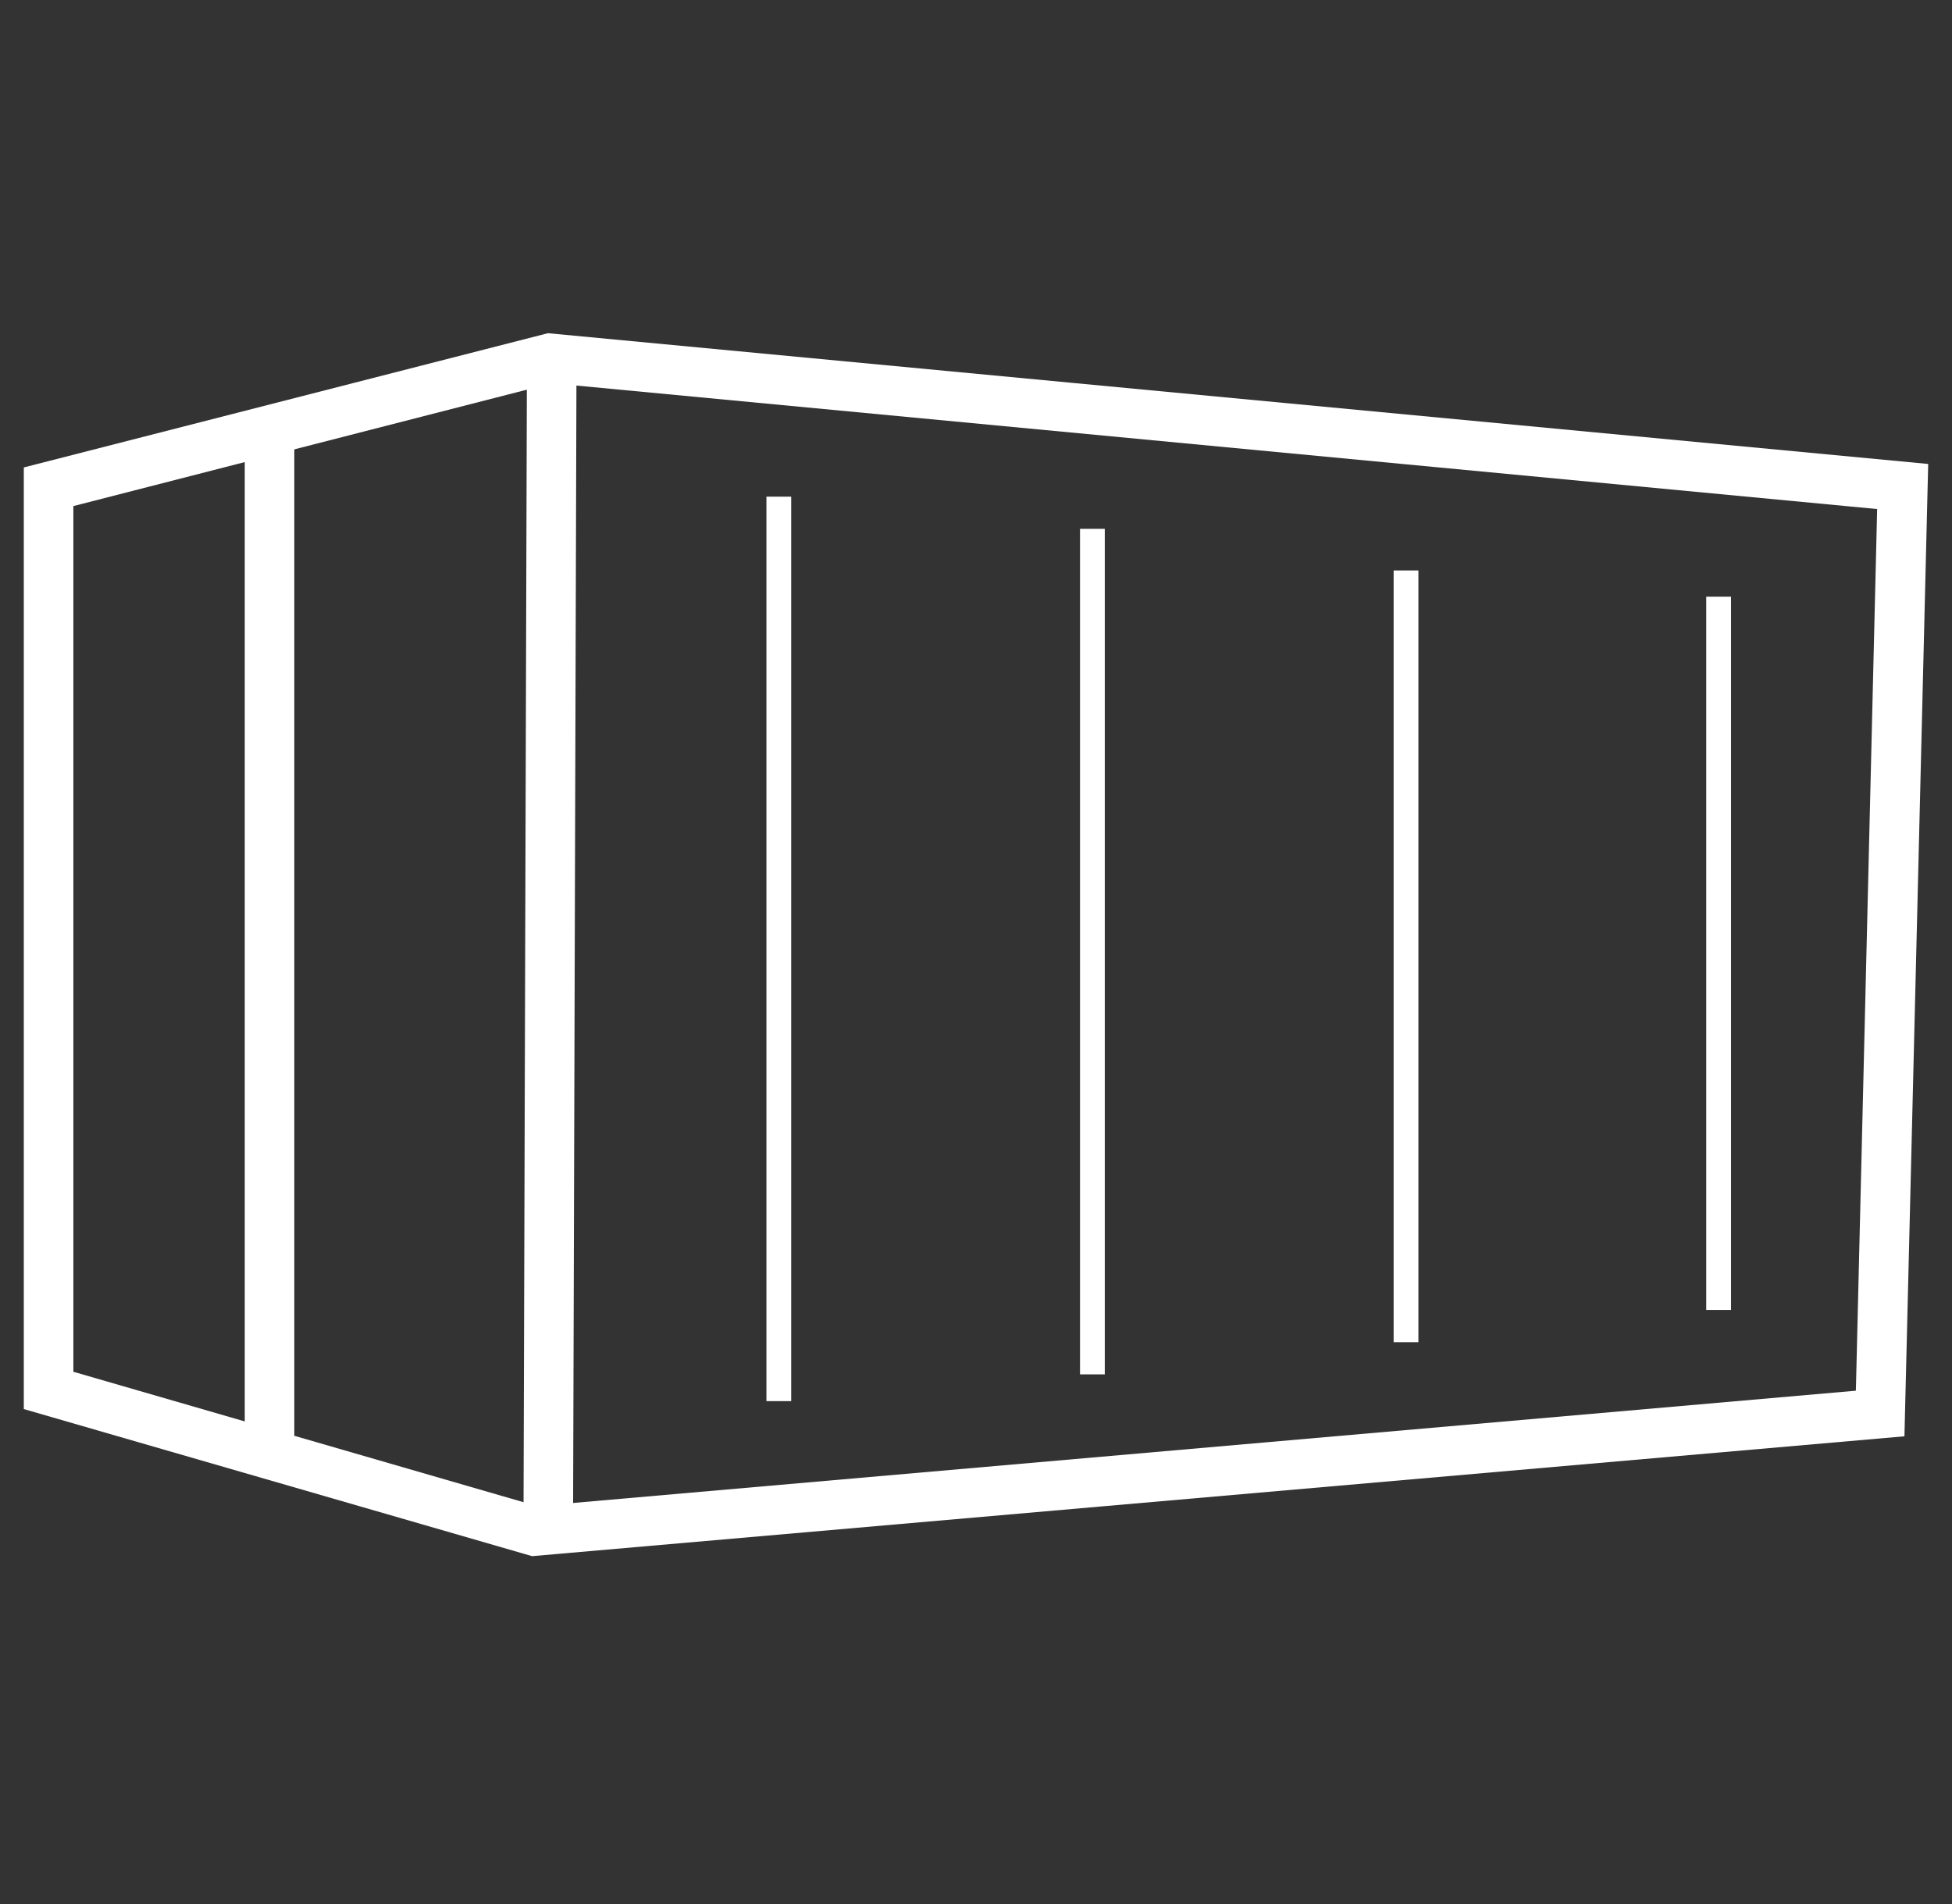
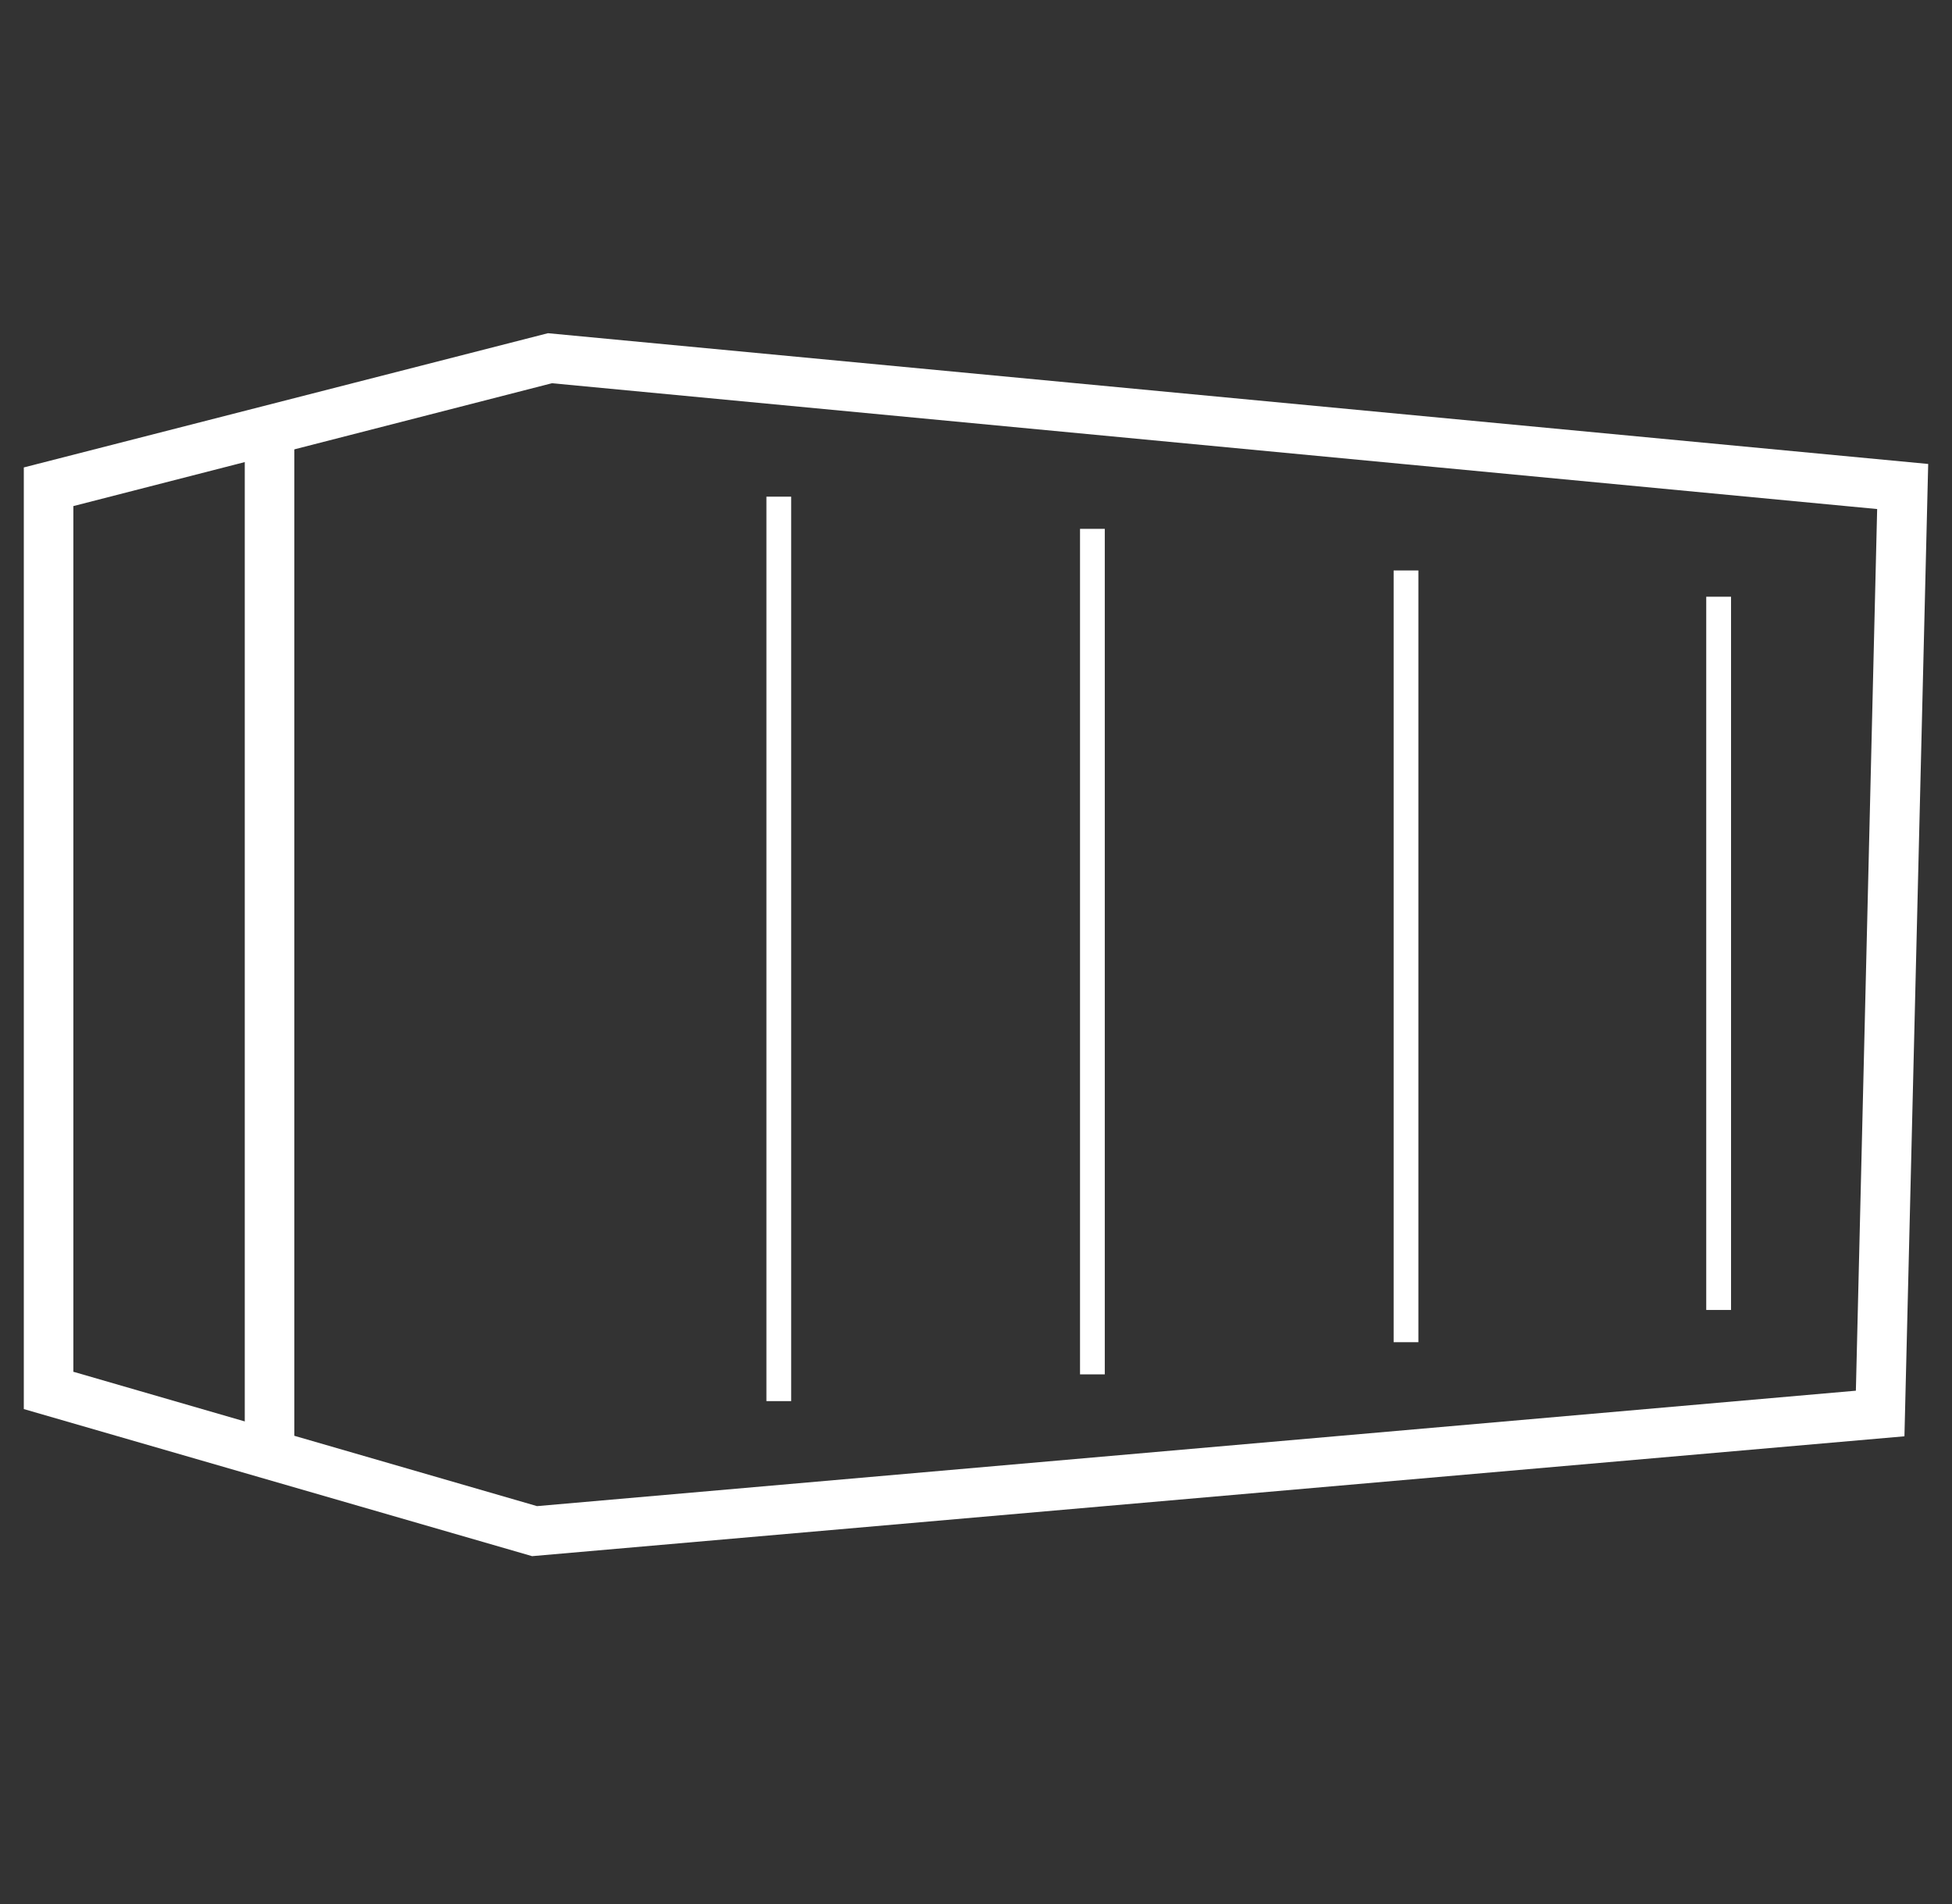
<svg xmlns="http://www.w3.org/2000/svg" width="41" height="40" viewBox="0 0 41 40" fill="none">
  <rect x="0" y="0" width="41" height="40" fill="#333333" stroke="none" />
  <g clip-path="url(#clip0_2403_9911)">
    <path d="M11.176 32.692L0.5 29.602V9.82L11.509 7L40.5 9.747L40.001 30.174L11.176 32.692ZM1.551 28.821L11.28 31.641L38.981 29.216L39.428 10.694L11.593 8.051L1.541 10.632V28.821H1.551Z" fill="white" />
-     <path d="M11.069 7.203L10.995 32.156L12.036 32.159L12.11 7.206L11.069 7.203Z" fill="white" />
    <path d="M6.182 9.04H5.141V30.559H6.182V9.04Z" fill="white" />
    <path d="M16.618 10.434H16.098V29.435H16.618V10.434Z" fill="white" />
    <path d="M23.205 11.11H22.685V28.873H23.205V11.11Z" fill="white" />
    <path d="M29.792 11.984H29.272V28.197H29.792V11.984Z" fill="white" />
    <path d="M36.359 12.536H35.838V27.52H36.359V12.536Z" fill="white" />
  </g>
  <defs>
    <clipPath id="clip0_2403_9911">
      <rect width="40" height="25.692" fill="white" transform="translate(0.5 7)" />
    </clipPath>
  </defs>
</svg>